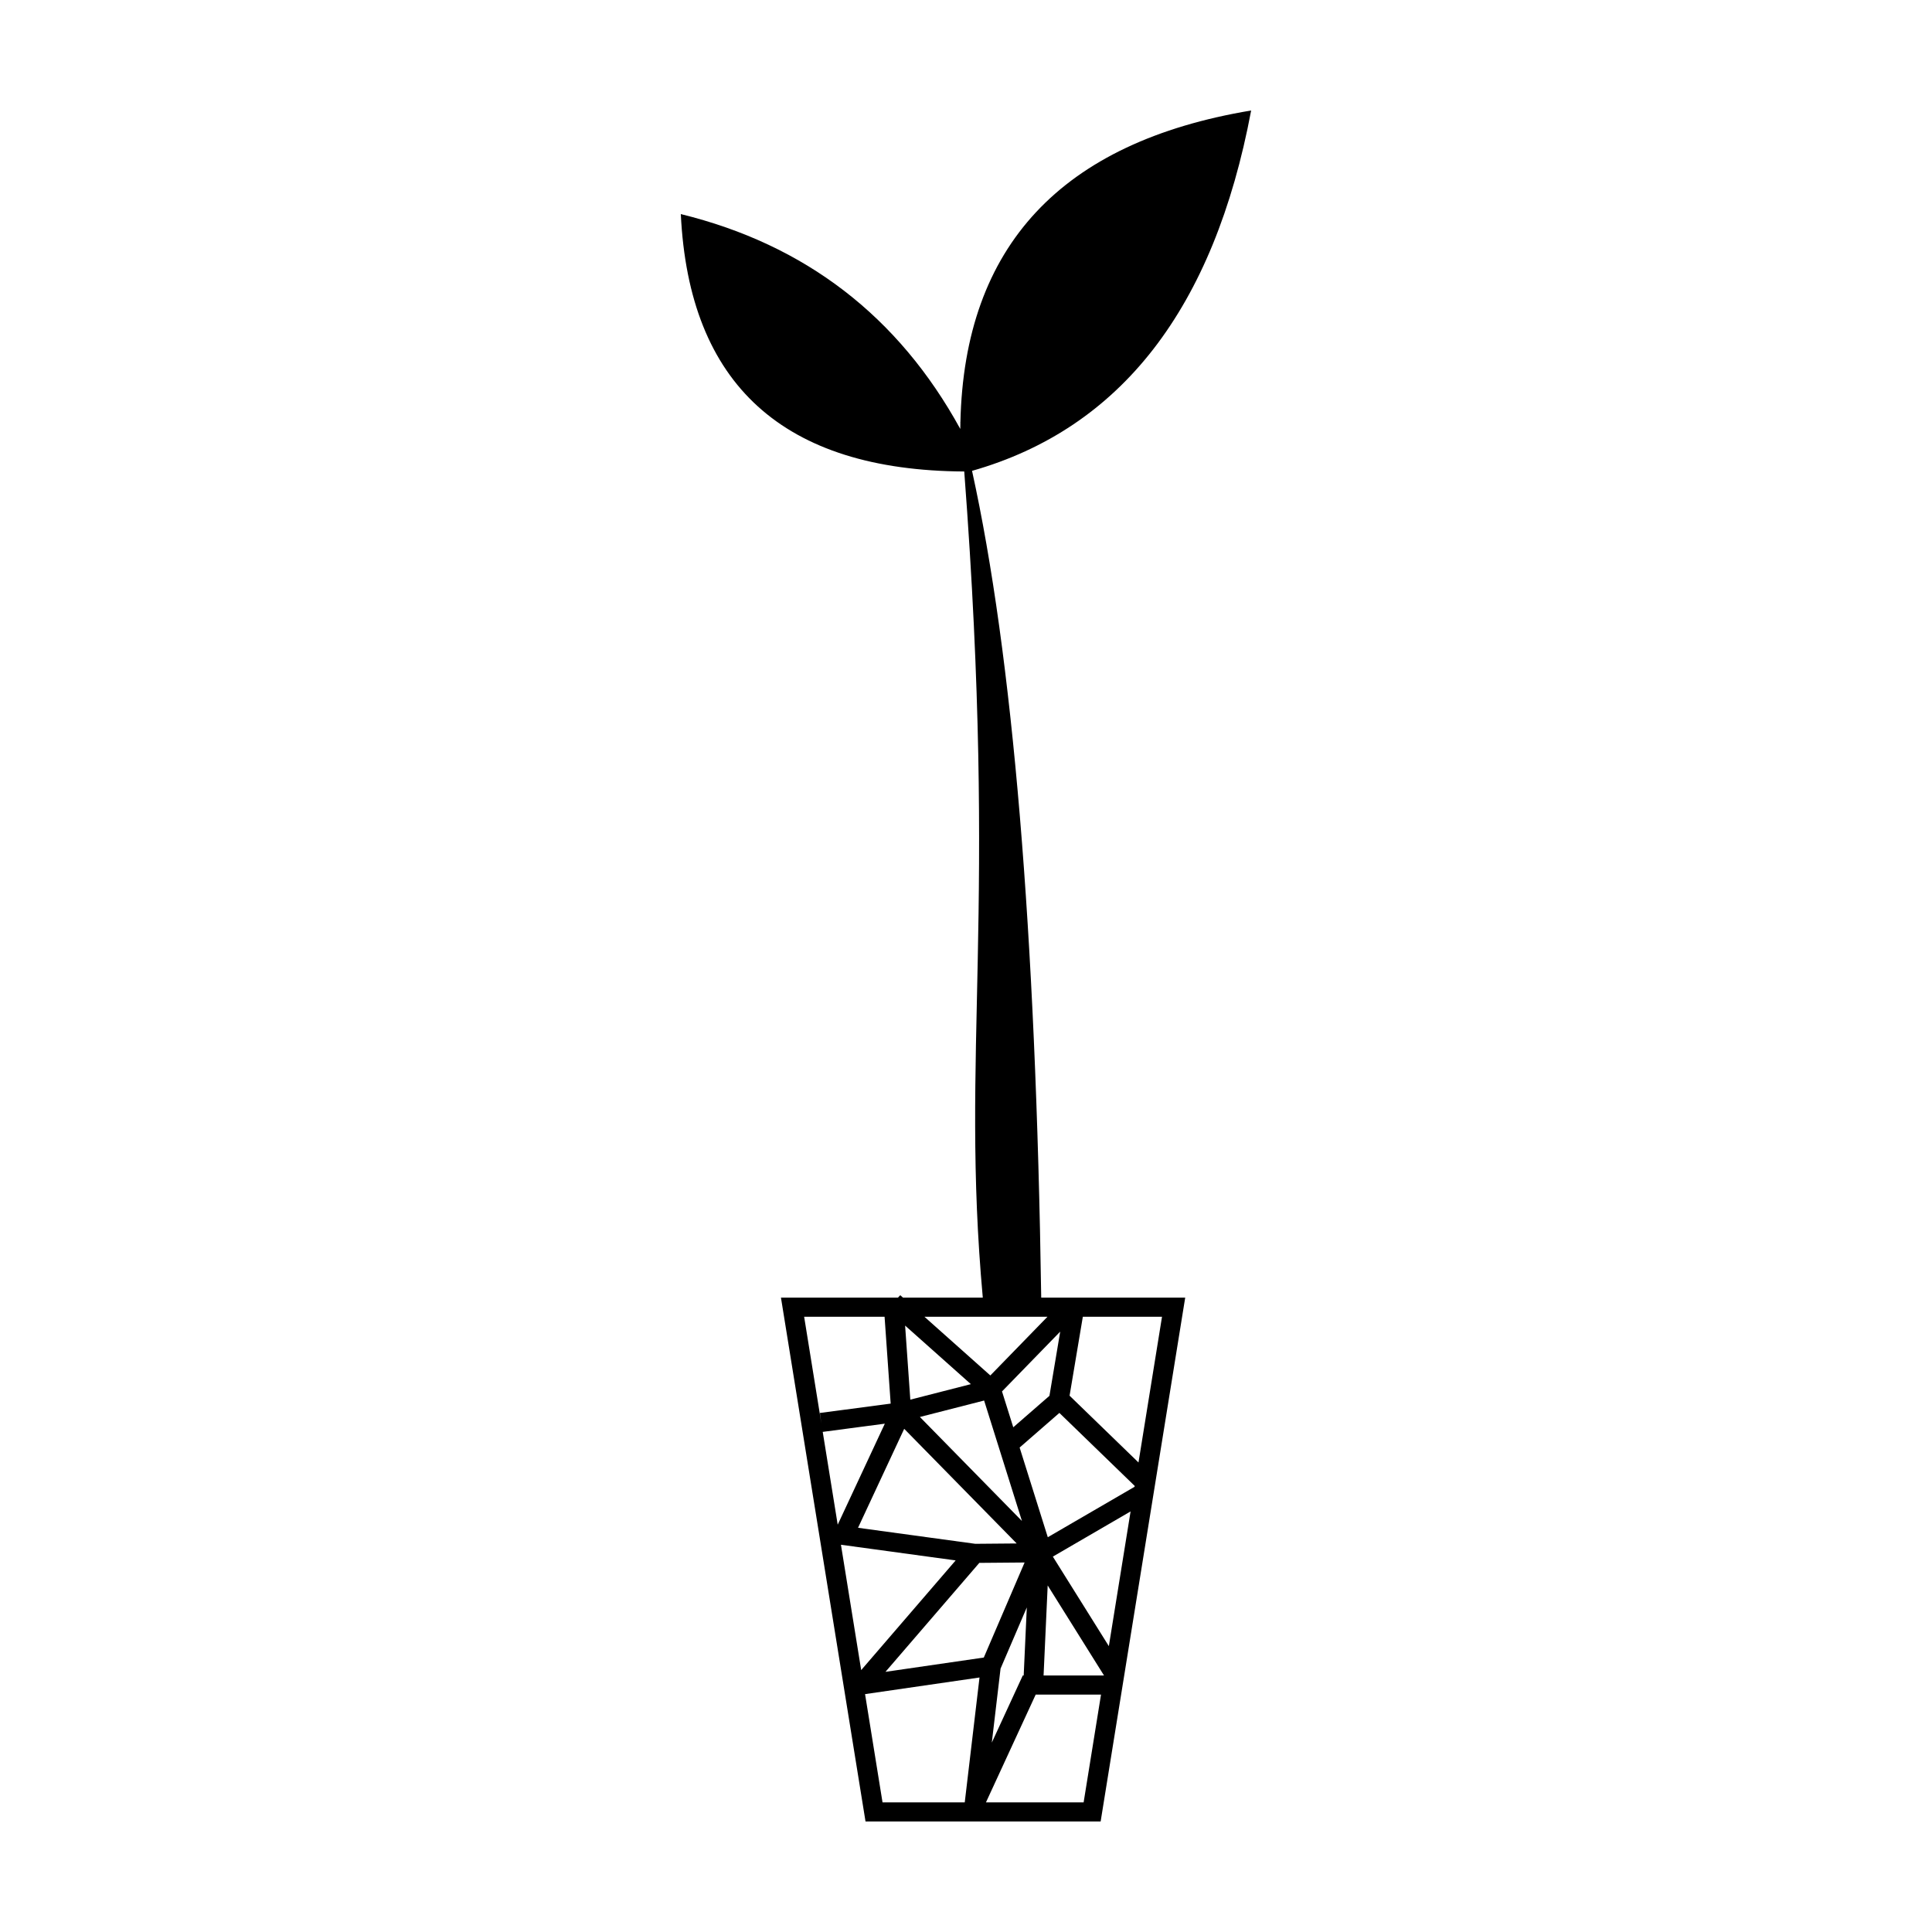
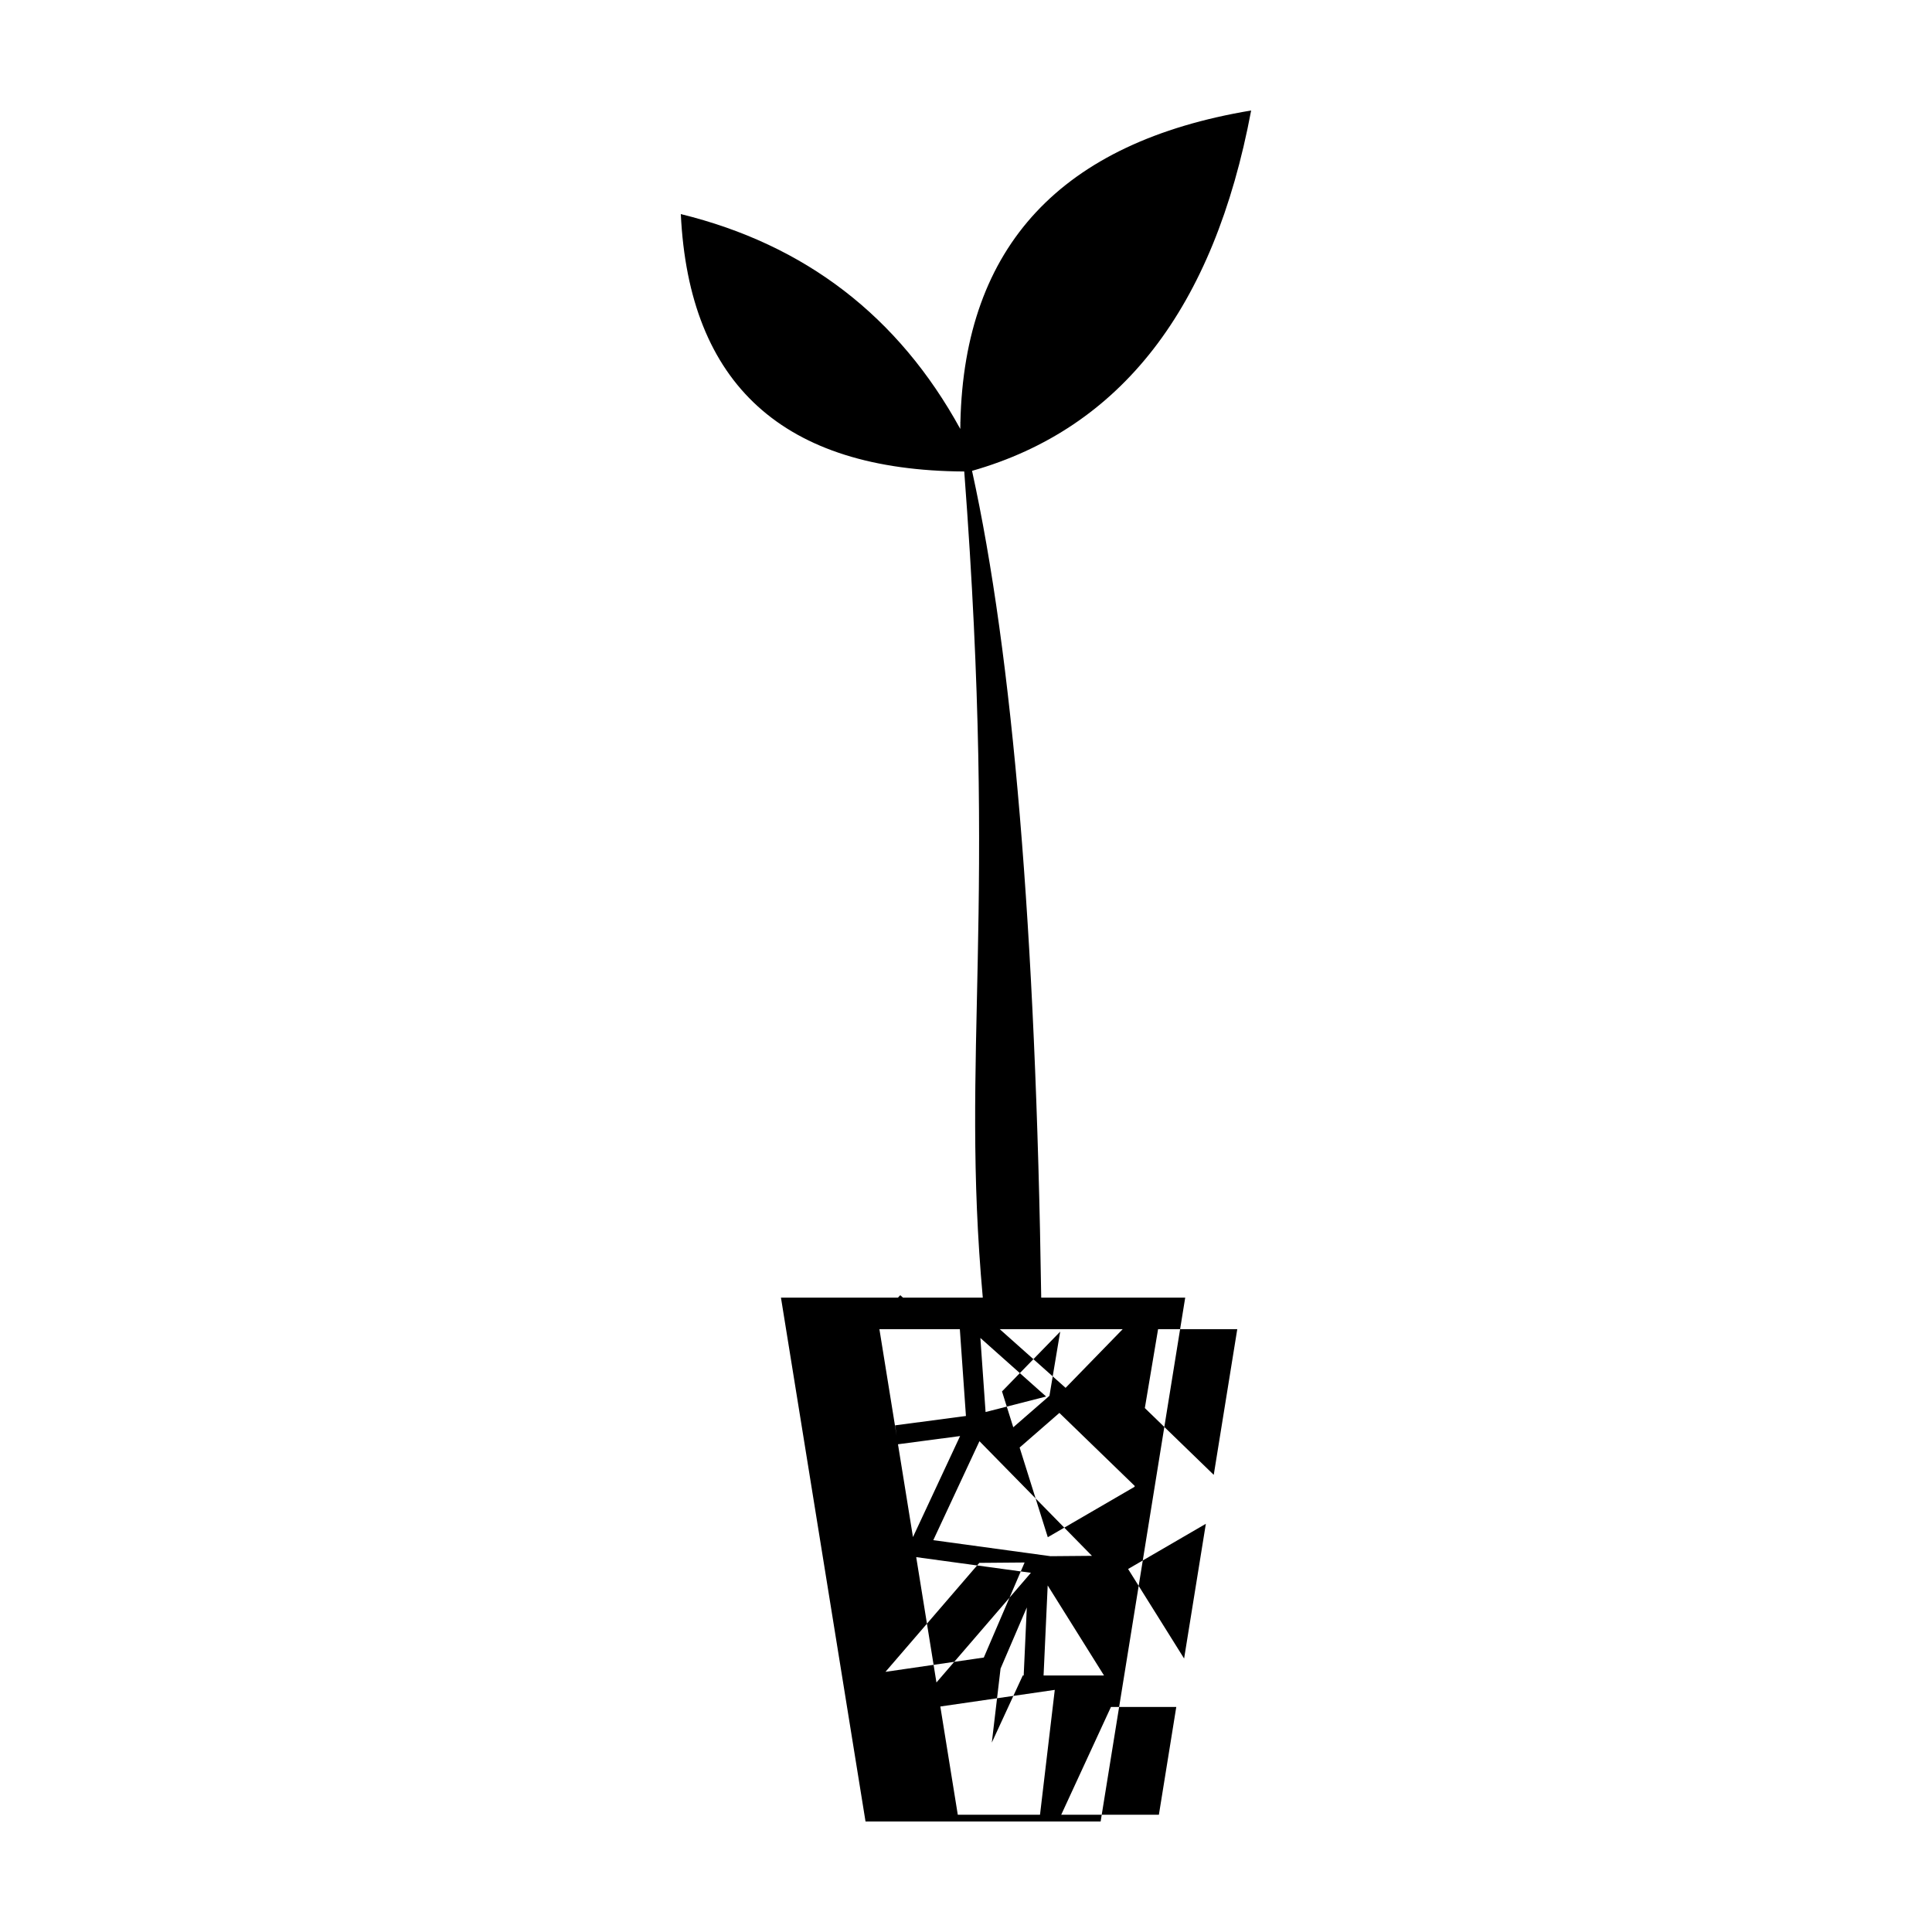
<svg xmlns="http://www.w3.org/2000/svg" fill="#000000" width="800px" height="800px" version="1.1" viewBox="144 144 512 512">
-   <path d="m404.45 487.89c-5.961-65.898 4.051-100.58-4.914-218.94-47.91-0.273-72.949-23.012-75.113-68.215 32.98 8.09 57.672 27.07 74.066 56.941 0.008-0.535 0.016-1.066 0.023-1.594-0.008-0.094-0.016-0.191-0.023-0.285 0.012 0.035 0.02 0.07 0.027 0.105 1.043-46.684 26.727-74.227 77.051-82.621-9.848 52.422-34.504 84.258-73.965 95.5 10.781 49.02 16.895 122.05 18.332 219.11h38.156l-22.41 138.82h-62.309l-22.41-138.82h30.996l0.621-0.645 0.727 0.645zm10.84 100.13 0.824-18.031-6.957 16.207-2.316 19.609 8.207-17.785zm5.269 0h16.016l-14.926-23.859zm-15.84-4.754 10.812-25.188-12 0.102-24.871 28.875zm17.395-69.363 2.852-17.012-15.422 15.852 2.984 9.504zm2.633 4.535-10.535 9.176 7.465 23.766 22.996-13.363 0.039-0.23zm-19.945-3.281-17.02 4.356 27.043 27.566zm-21.18 7.496-12.234 26.227 31.074 4.246 10.969-0.094zm1.621-7.731 16.047-4.109-17.426-15.52zm3.746-21.965 17.461 15.555 15.137-15.555zm41.973 0-3.512 20.914 18.262 17.699 6.234-38.613zm12.656 51.586-20.602 11.977 14.84 23.723zm-7.836 48.539h-17.312l-13.18 28.566h25.883zm-36.113 28.566 3.914-33.094-30.332 4.406 4.629 28.688zm-27.445-35.055 25.035-29.066-30.398-4.152zm-6.223-38.535 12.488-26.77-16.457 2.176zm12.422-55.102h-21.316l4.562 28.254-0.395-2.758 18.766-2.481z" />
+   <path d="m404.45 487.89c-5.961-65.898 4.051-100.58-4.914-218.94-47.91-0.273-72.949-23.012-75.113-68.215 32.98 8.09 57.672 27.07 74.066 56.941 0.008-0.535 0.016-1.066 0.023-1.594-0.008-0.094-0.016-0.191-0.023-0.285 0.012 0.035 0.02 0.07 0.027 0.105 1.043-46.684 26.727-74.227 77.051-82.621-9.848 52.422-34.504 84.258-73.965 95.5 10.781 49.02 16.895 122.05 18.332 219.11h38.156l-22.41 138.82h-62.309l-22.41-138.82h30.996l0.621-0.645 0.727 0.645zm10.84 100.13 0.824-18.031-6.957 16.207-2.316 19.609 8.207-17.785zm5.269 0h16.016l-14.926-23.859zm-15.84-4.754 10.812-25.188-12 0.102-24.871 28.875zm17.395-69.363 2.852-17.012-15.422 15.852 2.984 9.504zm2.633 4.535-10.535 9.176 7.465 23.766 22.996-13.363 0.039-0.23zzm-21.18 7.496-12.234 26.227 31.074 4.246 10.969-0.094zm1.621-7.731 16.047-4.109-17.426-15.52zm3.746-21.965 17.461 15.555 15.137-15.555zm41.973 0-3.512 20.914 18.262 17.699 6.234-38.613zm12.656 51.586-20.602 11.977 14.84 23.723zm-7.836 48.539h-17.312l-13.18 28.566h25.883zm-36.113 28.566 3.914-33.094-30.332 4.406 4.629 28.688zm-27.445-35.055 25.035-29.066-30.398-4.152zm-6.223-38.535 12.488-26.77-16.457 2.176zm12.422-55.102h-21.316l4.562 28.254-0.395-2.758 18.766-2.481z" />
</svg>